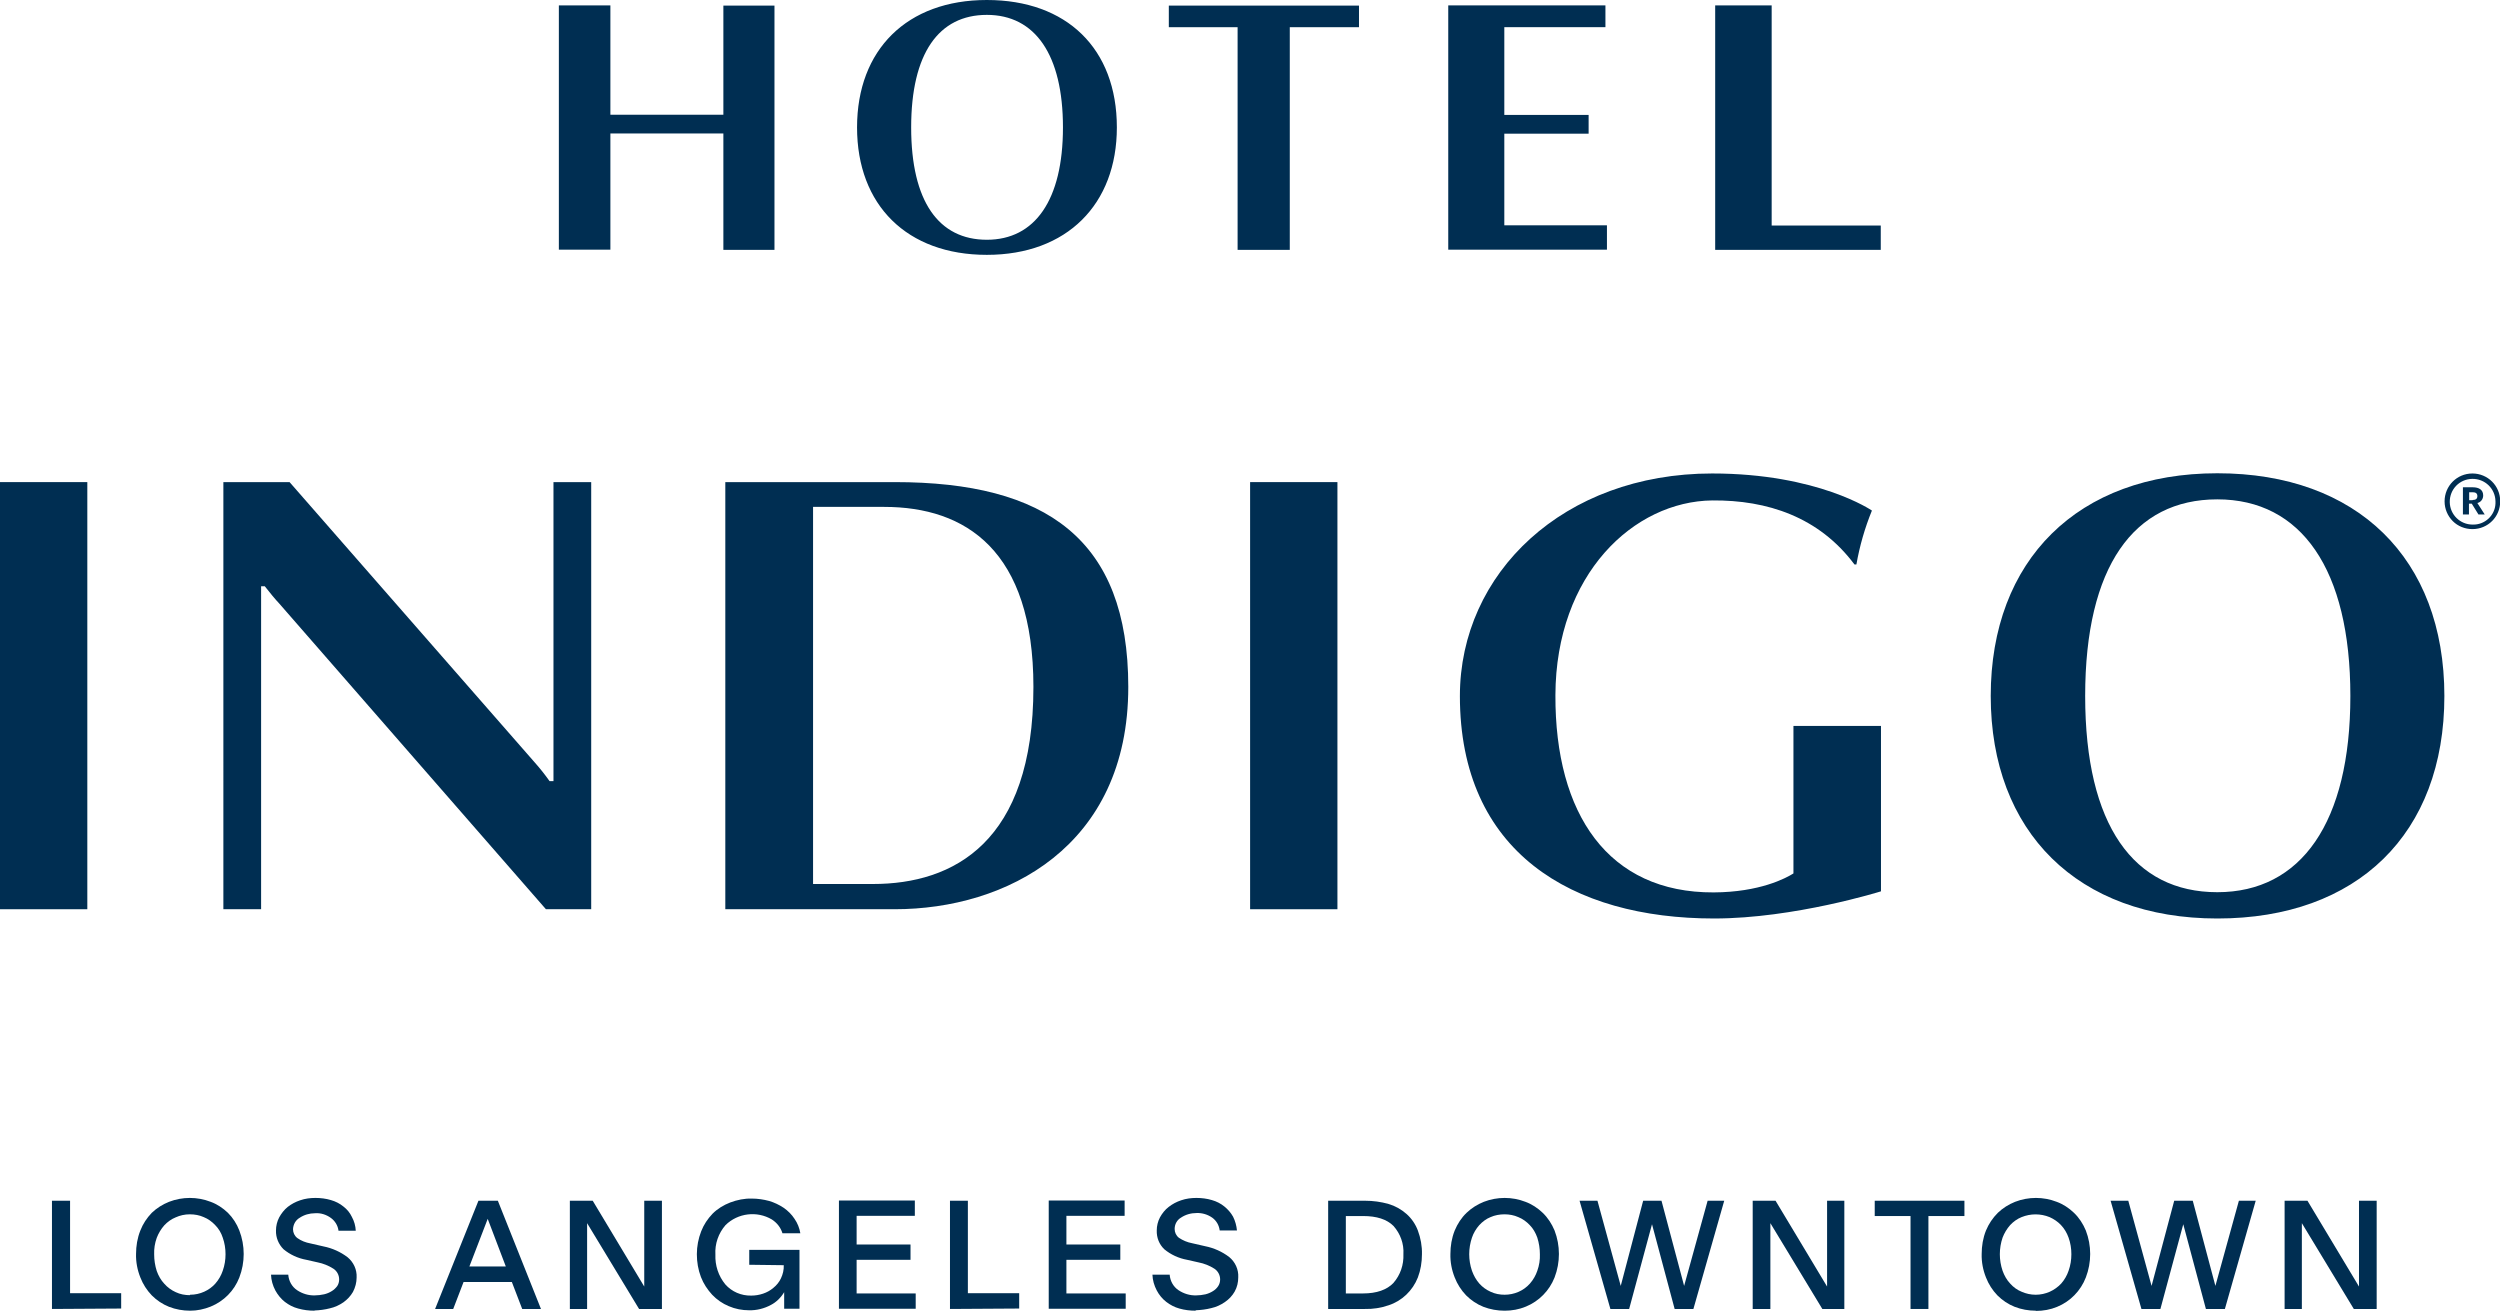
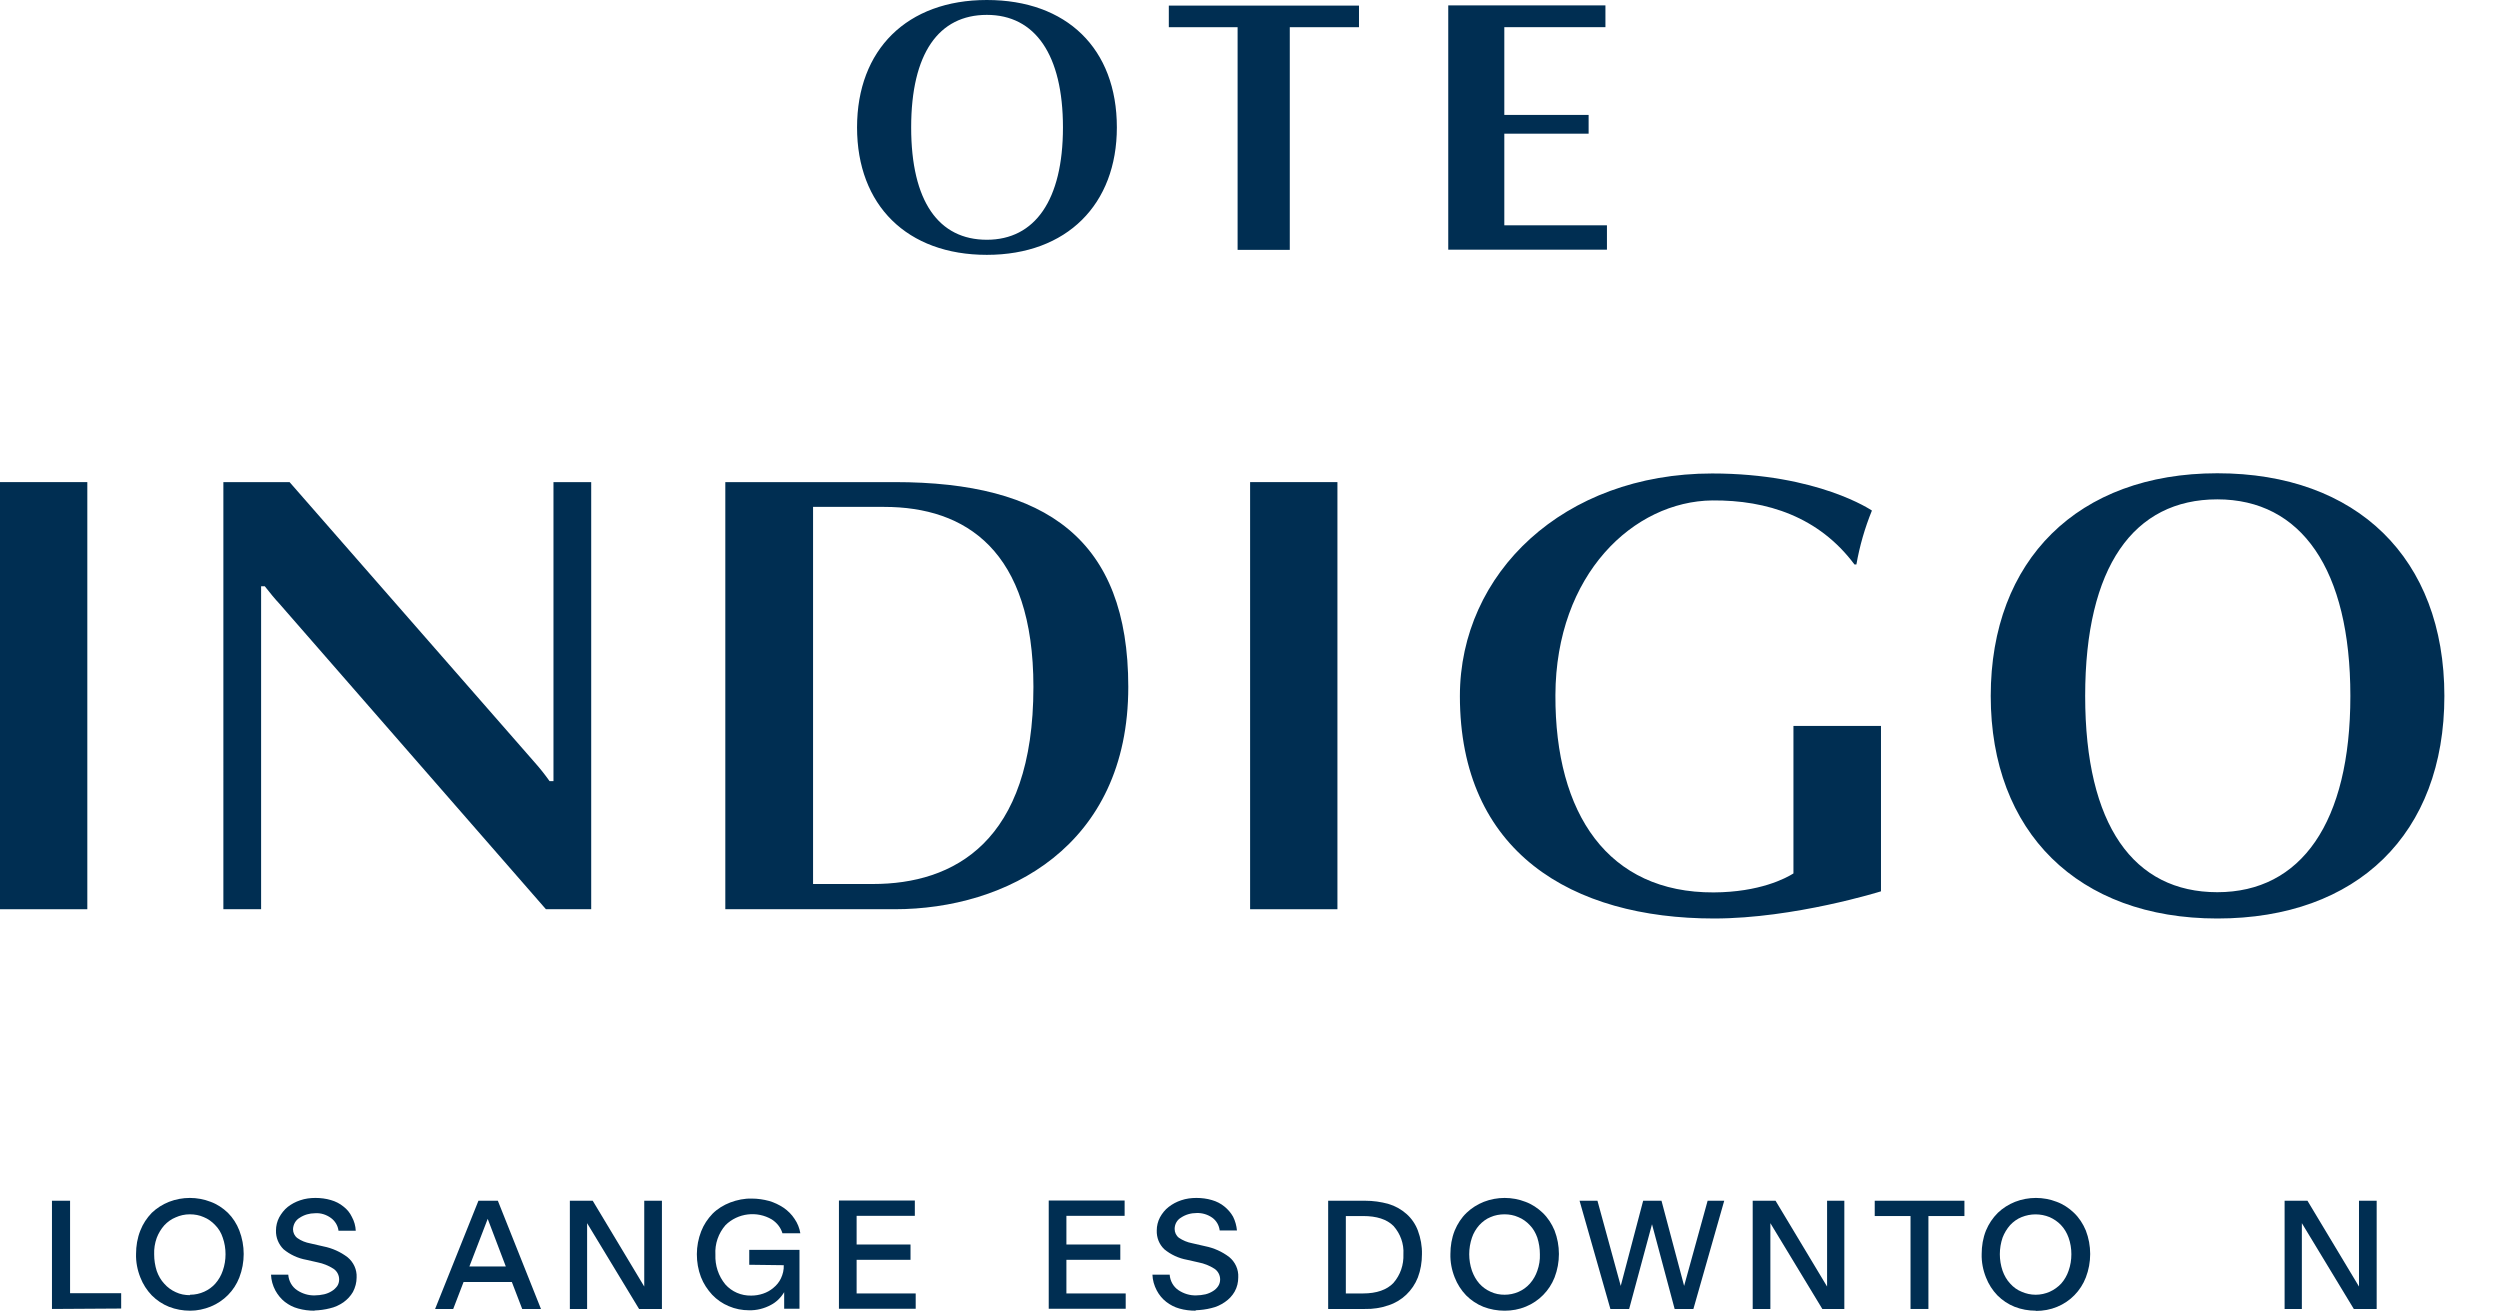
<svg xmlns="http://www.w3.org/2000/svg" id="a" width="115.95" height="60.8" viewBox="0 0 115.95 60.8">
  <defs>
    <style>.ag{fill:#002e52;}</style>
  </defs>
  <g id="b">
    <path id="c" class="ag" d="M2.41,60.71v-5.02h.84v4.29h2.37v.71l-3.21,.02Z" />
    <path id="d" class="ag" d="M8.82,60.79c-.34,0-.67-.06-.98-.18-.3-.12-.57-.3-.8-.53-.23-.24-.41-.52-.53-.83-.14-.35-.21-.72-.2-1.09,0-.37,.06-.74,.2-1.09,.12-.31,.3-.58,.53-.82,.23-.22,.5-.39,.8-.51,.62-.24,1.31-.24,1.93,0,.3,.11,.57,.29,.8,.51,.23,.23,.41,.51,.53,.82,.27,.7,.27,1.48,0,2.18-.24,.62-.72,1.1-1.33,1.35-.3,.12-.62,.19-.95,.19Zm0-.74c.23,0,.45-.05,.65-.14,.2-.09,.38-.22,.52-.38,.15-.17,.27-.38,.34-.59,.09-.25,.13-.51,.13-.77,0-.26-.04-.52-.13-.77-.07-.22-.19-.42-.35-.58-.15-.16-.33-.29-.53-.37-.2-.09-.42-.13-.65-.13-.23,0-.45,.05-.65,.14-.2,.08-.38,.21-.53,.37-.15,.17-.27,.37-.35,.58-.09,.25-.13,.51-.12,.77,0,.26,.04,.52,.12,.77,.08,.22,.19,.42,.35,.59,.15,.17,.33,.3,.53,.39,.21,.1,.43,.14,.66,.14v-.02Z" />
    <path id="e" class="ag" d="M14.59,60.79c-.26,0-.51-.03-.76-.1-.23-.06-.44-.17-.62-.31-.18-.14-.33-.33-.44-.53-.12-.23-.19-.47-.2-.73h.8c.02,.29,.17,.56,.41,.72,.24,.16,.53,.25,.82,.24,.14,0,.29-.02,.43-.05,.13-.03,.25-.08,.36-.15,.1-.06,.18-.14,.25-.23,.06-.09,.09-.2,.09-.31,0-.2-.1-.39-.27-.5-.22-.14-.47-.24-.72-.29l-.53-.12c-.39-.07-.76-.24-1.06-.49-.23-.23-.36-.54-.35-.87,0-.21,.05-.42,.15-.61,.1-.18,.23-.35,.39-.48,.18-.14,.37-.24,.58-.31,.23-.08,.47-.11,.71-.11,.24,0,.49,.03,.72,.1,.21,.06,.41,.16,.58,.3,.17,.13,.3,.29,.39,.48,.11,.2,.17,.42,.18,.64h-.8c-.03-.24-.16-.45-.35-.59-.22-.16-.48-.24-.74-.22-.25,0-.5,.07-.71,.21-.19,.11-.3,.31-.31,.53,0,.16,.07,.31,.2,.41,.18,.13,.39,.21,.61,.25l.61,.14c.4,.08,.78,.25,1.11,.5,.28,.23,.44,.58,.42,.94,0,.23-.06,.46-.17,.67-.11,.19-.26,.35-.44,.48-.19,.13-.4,.23-.63,.28-.23,.06-.47,.09-.71,.1h0Z" />
    <path id="f" class="ag" d="M24.22,60.71l-.48-1.25h-2.24l-.48,1.25h-.84l2.01-5.02h.9l2,5.02h-.87Zm-2.45-1.97h1.69l-.84-2.21-.85,2.21Z" />
    <path id="g" class="ag" d="M29.64,60.71l-2.41-3.98v3.98h-.8v-5.02h1.06l2.39,3.98v-3.98h.82v5.02h-1.07Z" />
    <path id="h" class="ag" d="M34.75,58.66v-.69h2.33v2.73h-.71v-.77c-.15,.25-.36,.46-.61,.59-.31,.17-.67,.26-1.02,.25-.32,0-.64-.06-.94-.19-.29-.12-.55-.3-.77-.53-.22-.24-.4-.51-.52-.82-.13-.34-.19-.7-.19-1.06,0-.36,.07-.73,.2-1.06,.12-.31,.3-.58,.53-.82,.23-.23,.51-.4,.82-.52,.32-.12,.66-.19,1-.18,.27,0,.54,.04,.8,.11,.24,.07,.47,.18,.68,.32,.2,.14,.37,.31,.5,.51,.14,.2,.23,.43,.27,.67h-.83c-.08-.27-.26-.49-.49-.64-.69-.41-1.58-.3-2.15,.26-.33,.38-.5,.87-.47,1.37-.02,.5,.14,.99,.46,1.38,.3,.34,.74,.53,1.2,.52,.19,0,.37-.03,.55-.09,.18-.06,.34-.15,.48-.27,.15-.12,.27-.27,.35-.44,.09-.19,.14-.4,.13-.61l-1.59-.02Z" />
    <path id="i" class="ag" d="M42.47,59.99v.71h-3.56v-5.02h3.52v.71h-2.7v1.33h2.5v.71h-2.5v1.56h2.74Z" />
-     <path id="j" class="ag" d="M44.06,60.71v-5.02h.83v4.29h2.38v.71l-3.21,.02Z" />
    <path id="k" class="ag" d="M52.21,59.99v.71h-3.57v-5.02h3.52v.71h-2.7v1.33h2.5v.71h-2.5v1.56h2.75Z" />
    <path id="l" class="ag" d="M55.46,60.79c-.26,0-.52-.03-.76-.1-.22-.06-.43-.17-.61-.31-.18-.14-.33-.32-.44-.53-.12-.23-.19-.47-.2-.73h.8c.02,.29,.17,.56,.41,.72,.24,.16,.53,.25,.82,.24,.14,0,.29-.02,.43-.05,.12-.03,.24-.08,.35-.15,.1-.06,.18-.14,.24-.23,.06-.09,.09-.2,.09-.31,0-.2-.1-.39-.27-.5-.22-.14-.47-.24-.73-.29l-.53-.12c-.39-.07-.76-.24-1.06-.49-.24-.23-.36-.54-.35-.87,0-.21,.05-.42,.15-.61,.1-.18,.23-.35,.4-.48,.18-.14,.37-.24,.58-.31,.23-.08,.47-.11,.71-.11,.24,0,.49,.03,.72,.1,.21,.06,.41,.16,.58,.3,.16,.13,.3,.29,.4,.47,.1,.2,.16,.42,.18,.64h-.8c-.03-.24-.15-.45-.34-.59-.21-.15-.47-.23-.73-.22-.26,0-.51,.07-.72,.21-.19,.11-.3,.31-.3,.53,0,.16,.07,.31,.2,.41,.18,.12,.39,.21,.61,.25l.61,.14c.4,.08,.78,.25,1.11,.5,.28,.23,.44,.58,.42,.94,0,.23-.05,.46-.17,.67-.11,.19-.26,.35-.45,.48-.19,.13-.4,.23-.63,.28-.23,.06-.48,.09-.72,.1h-.01Z" />
    <path id="m" class="ag" d="M61.6,60.71v-5.02h1.71c.37,0,.74,.05,1.09,.15,.31,.09,.59,.25,.83,.46,.24,.21,.42,.48,.53,.77,.13,.35,.2,.73,.19,1.1,0,.37-.06,.74-.19,1.08-.24,.61-.74,1.09-1.36,1.29-.35,.12-.72,.18-1.1,.17h-1.71Zm.82-.72h.8c.63,0,1.11-.17,1.41-.49,.32-.37,.48-.84,.46-1.33,.03-.48-.14-.95-.46-1.31-.31-.31-.78-.46-1.41-.46h-.8v3.59Z" />
    <path id="n" class="ag" d="M69.78,60.79c-.33,0-.67-.06-.98-.18-.3-.12-.57-.3-.8-.53-.23-.24-.41-.52-.53-.83-.14-.35-.21-.72-.2-1.09,0-.37,.06-.74,.2-1.09,.13-.31,.31-.59,.55-.82,.23-.22,.5-.39,.8-.51,.62-.24,1.31-.24,1.93,0,.3,.11,.57,.29,.8,.51,.24,.23,.42,.51,.55,.82,.27,.7,.27,1.48,0,2.18-.24,.61-.72,1.1-1.33,1.35-.31,.13-.65,.19-.98,.19Zm0-.74c.45,0,.88-.18,1.18-.52,.15-.17,.27-.38,.34-.59,.09-.25,.13-.51,.12-.77,0-.26-.04-.52-.12-.77-.08-.22-.19-.42-.35-.58-.15-.16-.33-.29-.53-.37-.2-.09-.42-.13-.64-.13-.22,0-.45,.04-.65,.13-.2,.08-.37,.21-.52,.37-.15,.17-.27,.37-.34,.58-.17,.5-.17,1.04,0,1.54,.08,.22,.19,.42,.34,.59,.14,.16,.32,.29,.52,.38,.21,.1,.43,.14,.66,.14h0Z" />
    <path id="o" class="ag" d="M77.67,60.71l-1.05-3.93-1.06,3.93h-.87l-1.43-5.02h.83l1.08,3.95,1.04-3.95h.85l1.05,3.95,1.09-3.95h.77l-1.43,5.02h-.87Z" />
    <path id="p" class="ag" d="M84.52,60.71l-2.41-3.98v3.98h-.82v-5.02h1.06l2.39,3.98v-3.98h.8v5.02h-1.02Z" />
    <path id="q" class="ag" d="M88.61,60.71v-4.31h-1.66v-.71h4.16v.71h-1.67v4.31h-.83Z" />
    <path id="r" class="ag" d="M94.42,60.79c-.34,0-.67-.06-.98-.18-.3-.12-.57-.3-.8-.53-.23-.24-.41-.52-.53-.83-.14-.35-.21-.72-.2-1.09,0-.37,.06-.74,.2-1.09,.13-.31,.31-.58,.55-.82,.23-.22,.5-.39,.8-.51,.62-.24,1.31-.24,1.93,0,.3,.11,.57,.29,.8,.51,.24,.23,.42,.51,.55,.82,.27,.7,.27,1.48,0,2.18-.24,.62-.72,1.11-1.33,1.36-.31,.13-.65,.19-.99,.19h0Zm0-.74c.22,0,.45-.05,.65-.14,.2-.09,.38-.22,.53-.38,.15-.17,.27-.38,.34-.59,.09-.25,.13-.51,.13-.77,0-.26-.04-.52-.13-.77-.08-.22-.19-.41-.35-.58-.15-.16-.33-.28-.53-.37-.42-.17-.88-.17-1.3,0-.2,.08-.38,.21-.53,.37-.15,.17-.27,.37-.35,.58-.17,.5-.17,1.04,0,1.54,.08,.22,.19,.42,.35,.59,.15,.17,.33,.3,.53,.38,.2,.09,.43,.14,.65,.14h0Z" />
-     <path id="s" class="ag" d="M102.31,60.71l-1.05-3.93-1.06,3.93h-.88l-1.43-5.02h.82l1.08,3.95,1.05-3.95h.86l1.05,3.95,1.09-3.95h.78l-1.43,5.02h-.87Z" />
    <path id="t" class="ag" d="M109.17,60.71l-2.41-3.98v3.98h-.8v-5.02h1.06l2.39,3.98v-3.98h.82v5.02h-1.06Z" />
-     <path id="u" class="ag" d="M33.55,11.58V6.19h-5.24v5.39h-2.39V.25h2.39V5.32h5.24V.26h2.37V11.59h-2.37Z" />
    <path id="v" class="ag" d="M59.82,1.26V11.59h-2.42V1.26h-3.19V.26h8.82V1.26h-3.21Z" />
    <path id="w" class="ag" d="M67.17,11.58V.25h7.29V1.26h-4.69V5.33h3.91v.87h-3.91v4.25h4.76v1.13h-7.36Z" />
-     <path id="x" class="ag" d="M79.55,11.58V.25h2.62V10.46h5.06v1.13h-7.68Z" />
    <path id="y" class="ag" d="M45.77,11.82c-3.7,0-6.02-2.3-6.02-5.91s2.32-5.91,6.02-5.91,6.03,2.25,6.03,5.91c0,3.56-2.31,5.91-6.03,5.91Zm0-11.13c-2.23,0-3.51,1.78-3.51,5.22s1.28,5.21,3.51,5.21,3.53-1.84,3.53-5.21-1.29-5.22-3.53-5.22Z" />
    <path id="a`" class="ag" d="M25.67,36.23v-13.87h1.75v19.81h-2.1l-12.37-14.18c-.19-.2-.41-.47-.67-.8h-.17v14.98h-1.75V22.36h3.07l11.36,12.99c.25,.28,.48,.57,.7,.88h.18Z" />
    <path id="aa" class="ag" d="M41.5,42.17h-7.86V22.36h7.86c7.01,0,10.83,2.64,10.83,9.5,0,7.42-5.68,10.31-10.83,10.31Zm-.49-18.66h-3.3v17.49h2.78c3.72,0,7.44-1.92,7.44-9.14,0-6.34-3.15-8.35-6.92-8.35h0Z" />
    <rect id="ab" class="ag" y="22.36" width="4.05" height="19.81" />
    <rect id="ac" class="ag" x="57.98" y="22.36" width="4.05" height="19.81" />
    <path id="ad" class="ag" d="M102.84,42.6c-6.47,0-10.51-4.02-10.51-10.32s4.04-10.33,10.51-10.33,10.53,3.94,10.53,10.33-4.04,10.32-10.53,10.32Zm0-19.44c-3.88,0-6.13,3.12-6.13,9.12s2.25,9.1,6.13,9.1,6.17-3.22,6.17-9.1-2.28-9.12-6.17-9.12h0Z" />
    <path id="ae" class="ag" d="M83.18,33.67v6.84c-.35,.22-1.56,.87-3.7,.88-4.89,.02-7.36-3.63-7.34-9.15,.02-5.61,3.63-8.99,7.28-9.03,2.54-.02,4.94,.76,6.59,2.97h.09c.15-.86,.39-1.69,.72-2.5,0,0-2.5-1.72-7.41-1.72-6.89,0-11.7,4.62-11.7,10.32,0,7.24,5.19,10.32,11.79,10.32,3.72,0,7.74-1.26,7.74-1.26v-7.67h-4.05Z" />
-     <path id="af" class="ag" d="M113.38,23.25c0-.71,.57-1.29,1.29-1.29,.71,0,1.29,.57,1.29,1.29s-.57,1.29-1.29,1.29c-.34,0-.67-.13-.91-.37-.24-.24-.38-.57-.38-.91Zm2.36,0c-.01-.59-.49-1.05-1.08-1.04-.59,.01-1.05,.49-1.04,1.08,.01,.58,.48,1.04,1.06,1.04,.56,.02,1.04-.42,1.06-.98v-.02s0-.06,0-.09h0Zm-1.51-.65h.45c.3,0,.49,.12,.49,.38h0c0,.16-.1,.31-.27,.35l.34,.53h-.29l-.31-.5h-.13v.5h-.28v-1.27Zm.45,.59c.15,0,.22-.06,.22-.18h0c0-.13-.08-.18-.22-.18h-.16v.37h.16Z" />
  </g>
</svg>